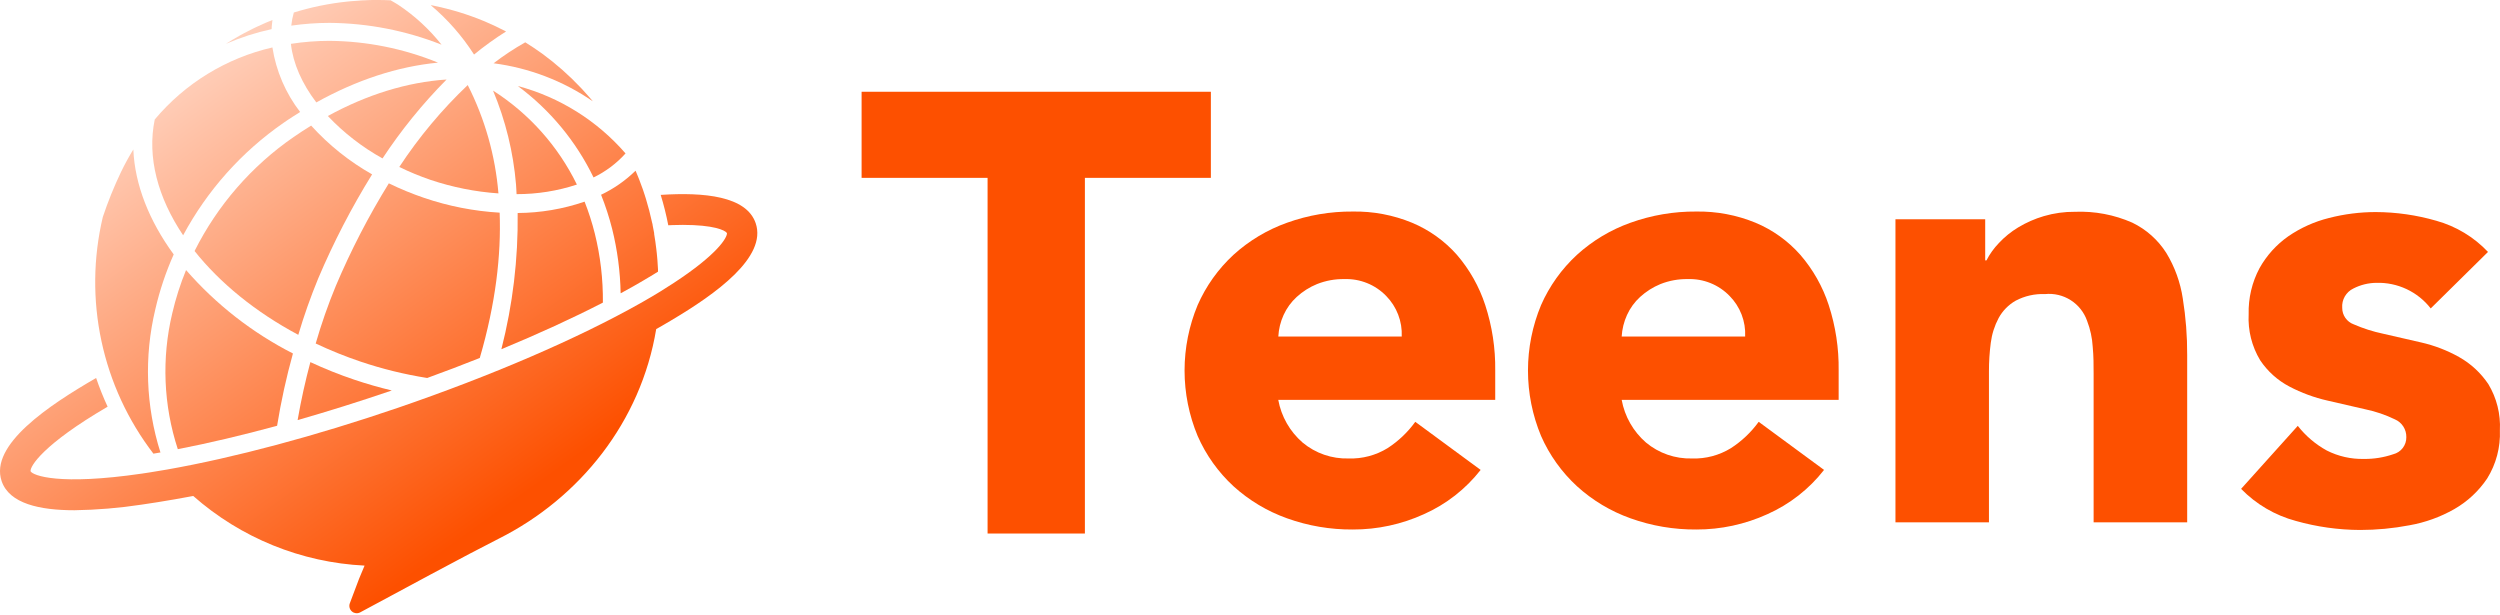
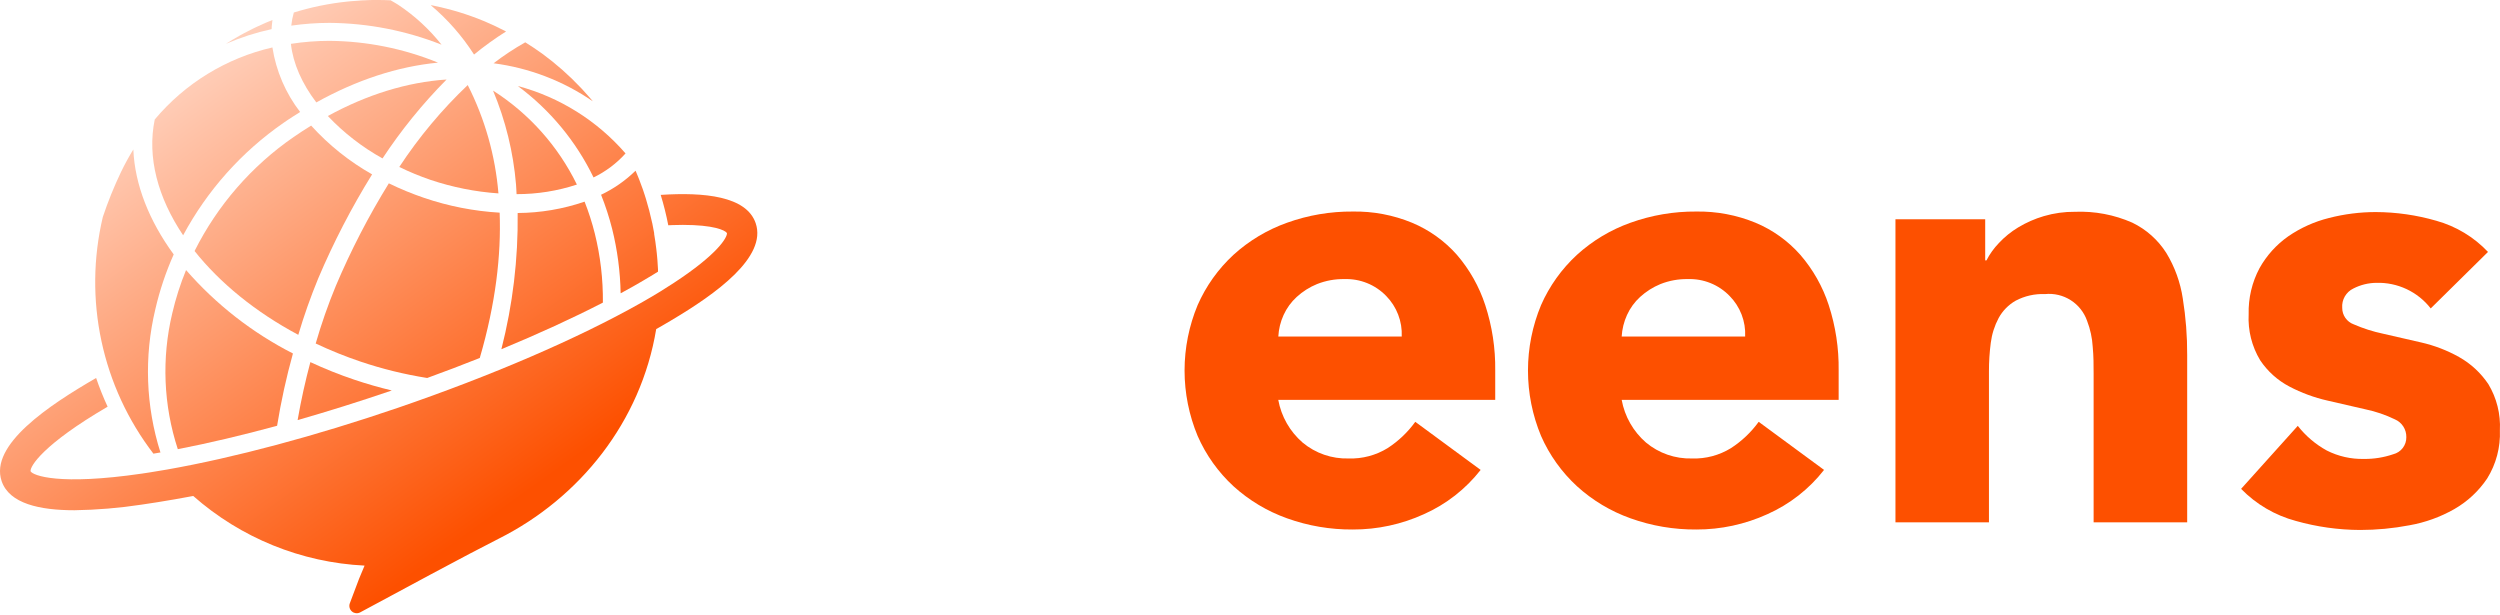
<svg xmlns="http://www.w3.org/2000/svg" width="252" height="62" viewBox="0 0 252 62" fill="none">
  <path d="M191.062 22.099H200.108V26.249H200.234C200.566 25.605 200.991 25.013 201.494 24.492C202.065 23.881 202.718 23.352 203.436 22.921C204.243 22.434 205.109 22.053 206.014 21.787C207.034 21.487 208.092 21.339 209.155 21.349C211.14 21.269 213.116 21.643 214.934 22.443C216.338 23.122 217.524 24.178 218.361 25.493C219.215 26.897 219.78 28.457 220.024 30.082C220.329 31.974 220.477 33.887 220.468 35.804V52.652H211.037V37.687C211.037 36.812 211.037 35.897 210.945 34.955C210.893 34.062 210.703 33.183 210.381 32.349C210.082 31.487 209.5 30.75 208.73 30.259C207.96 29.768 207.048 29.552 206.14 29.644C205.113 29.599 204.093 29.828 203.184 30.307C202.456 30.72 201.859 31.329 201.46 32.064C201.05 32.836 200.782 33.676 200.672 34.544C200.545 35.504 200.483 36.472 200.486 37.441V52.652H191.062V22.099Z" fill="#FD5000" />
  <path d="M149.248 47.367C147.736 49.301 145.772 50.834 143.529 51.83C141.28 52.855 138.836 53.382 136.364 53.374C134.106 53.391 131.862 53.01 129.737 52.247C127.74 51.536 125.904 50.436 124.335 49.012C122.794 47.591 121.564 45.866 120.723 43.946C119.852 41.855 119.404 39.613 119.404 37.349C119.404 35.084 119.852 32.842 120.723 30.751C121.566 28.832 122.796 27.108 124.335 25.686C125.904 24.261 127.74 23.161 129.737 22.45C131.862 21.687 134.106 21.306 136.364 21.323C138.408 21.289 140.438 21.672 142.329 22.45C144.062 23.173 145.61 24.279 146.856 25.686C148.133 27.169 149.104 28.89 149.712 30.751C150.407 32.88 150.748 35.109 150.719 37.349V40.306H128.848C129.152 41.978 130.017 43.496 131.301 44.609C132.599 45.693 134.25 46.263 135.94 46.214C137.324 46.259 138.69 45.897 139.87 45.172C140.956 44.469 141.902 43.57 142.66 42.52L149.248 47.367ZM141.295 33.921C141.328 33.167 141.206 32.415 140.935 31.712C140.665 31.008 140.253 30.367 139.724 29.829C139.18 29.268 138.525 28.827 137.8 28.535C137.075 28.242 136.297 28.105 135.516 28.132C134.57 28.115 133.631 28.287 132.752 28.636C132.001 28.943 131.31 29.381 130.711 29.929C130.15 30.441 129.699 31.061 129.385 31.752C129.074 32.435 128.894 33.171 128.855 33.921H141.295Z" fill="#FD5000" />
  <path d="M245.017 31.089C244.372 30.26 243.541 29.595 242.591 29.146C241.641 28.698 240.599 28.48 239.549 28.51C238.74 28.515 237.943 28.71 237.223 29.08C236.86 29.253 236.559 29.532 236.357 29.88C236.156 30.228 236.065 30.629 236.096 31.03C236.094 31.393 236.204 31.748 236.412 32.046C236.62 32.344 236.915 32.571 237.256 32.694C238.205 33.107 239.193 33.423 240.206 33.636L244.043 34.517C245.384 34.822 246.674 35.317 247.874 35.989C249.061 36.657 250.073 37.595 250.83 38.728C251.668 40.125 252.072 41.741 251.989 43.369C252.058 45.084 251.61 46.779 250.704 48.236C249.851 49.505 248.717 50.56 247.39 51.319C245.986 52.118 244.454 52.67 242.863 52.95C241.227 53.263 239.565 53.42 237.899 53.421C235.712 53.412 233.536 53.107 231.431 52.513C229.33 51.952 227.421 50.834 225.903 49.277L231.616 42.925C232.412 43.943 233.406 44.789 234.539 45.411C235.696 45.997 236.98 46.289 238.277 46.26C239.282 46.273 240.282 46.114 241.233 45.789C241.617 45.694 241.958 45.471 242.199 45.157C242.44 44.842 242.567 44.455 242.558 44.059C242.565 43.679 242.458 43.305 242.252 42.986C242.045 42.667 241.748 42.417 241.398 42.268C240.458 41.813 239.465 41.474 238.443 41.261L234.612 40.379C233.277 40.077 231.987 39.602 230.774 38.966C229.585 38.343 228.571 37.431 227.825 36.314C226.983 34.918 226.579 33.301 226.665 31.673C226.623 30.057 227 28.458 227.759 27.032C228.471 25.757 229.461 24.66 230.655 23.822C231.903 22.964 233.295 22.337 234.764 21.973C236.304 21.576 237.887 21.376 239.476 21.376C241.54 21.383 243.592 21.677 245.574 22.251C247.566 22.804 249.369 23.891 250.79 25.394L245.017 31.089Z" fill="#FD5000" />
  <path d="M183.864 47.367C182.355 49.301 180.393 50.834 178.151 51.83C175.902 52.855 173.458 53.382 170.987 53.374C168.729 53.391 166.485 53.01 164.359 52.247C162.362 51.537 160.526 50.438 158.958 49.012C157.415 47.591 156.183 45.866 155.339 43.946C154.468 41.855 154.02 39.613 154.02 37.349C154.02 35.084 154.468 32.842 155.339 30.751C156.184 28.832 157.416 27.107 158.958 25.686C160.526 24.259 162.362 23.16 164.359 22.45C166.485 21.688 168.729 21.306 170.987 21.323C173.031 21.29 175.06 21.673 176.952 22.45C178.683 23.173 180.229 24.279 181.472 25.686C182.753 27.167 183.727 28.889 184.335 30.751C185.028 32.88 185.366 35.109 185.336 37.349V40.306H163.465C163.768 41.978 164.633 43.496 165.917 44.609C167.216 45.691 168.866 46.262 170.556 46.214C171.938 46.26 173.302 45.898 174.48 45.172C175.568 44.469 176.516 43.57 177.276 42.52L183.864 47.367ZM175.911 33.921C175.947 33.167 175.826 32.414 175.555 31.71C175.285 31.006 174.871 30.365 174.34 29.829C173.796 29.268 173.141 28.827 172.416 28.535C171.691 28.242 170.913 28.105 170.132 28.132C169.186 28.115 168.247 28.287 167.368 28.636C166.618 28.945 165.927 29.383 165.327 29.929C164.766 30.44 164.315 31.061 164.001 31.752C163.691 32.436 163.509 33.171 163.465 33.921H175.911Z" fill="#FD5000" />
-   <path d="M99.548 17.928H86.849V9.249H122.055V17.928H109.357V53.779H99.548V17.928Z" fill="#FD5000" />
  <path d="M44.508 4.504C40.913 3.083 37.088 2.337 33.224 2.305C31.931 2.307 30.64 2.4 29.36 2.583C29.408 2.136 29.494 1.693 29.617 1.261C30.465 1 31.309 0.781 32.174 0.599L32.349 0.565C33.214 0.39 34.096 0.253 34.988 0.161L35.293 0.13C35.635 0.099 35.977 0.075 36.318 0.055C36.325 0.053 36.332 0.052 36.339 0.051C36.327 0.051 36.314 0.051 36.301 0.051L36.358 0.048C36.421 0.039 36.49 0.036 36.56 0.035C36.589 0.033 36.617 0.032 36.643 0.031C36.622 0.032 36.599 0.033 36.577 0.035C36.604 0.034 36.632 0.034 36.66 0.034C37.098 0 37.536 0 37.977 0H38.161C38.568 0.003 38.975 0.01 39.379 0.031C39.475 0.089 39.573 0.146 39.671 0.202L39.69 0.213L39.824 0.291C39.928 0.351 40.032 0.413 40.134 0.48C41.795 1.582 43.271 2.94 44.508 4.504Z" fill="url(#paint0_linear_2030_2045)" />
  <path d="M76.173 22.498C75.24 19.758 70.959 19.36 66.599 19.645C66.908 20.651 67.163 21.673 67.362 22.707C67.52 22.7 67.675 22.694 67.826 22.688C68.183 22.676 68.52 22.669 68.832 22.669C71.909 22.669 73.086 23.197 73.277 23.491C73.322 23.93 72.33 25.636 67.912 28.523C67.485 28.801 67.027 29.092 66.545 29.393C65.936 29.764 65.276 30.154 64.561 30.558C58.226 34.134 49.517 37.882 40.093 41.112C31.73 43.969 23.585 46.14 16.842 47.329C16.229 47.436 15.63 47.536 15.044 47.627L14.298 47.74C5.945 48.956 3.333 47.939 3.08 47.504C3.011 47.014 4.331 44.798 10.848 40.995C10.412 40.051 10.025 39.085 9.689 38.101C4.947 40.841 -1.082 44.839 0.166 48.501C0.939 50.768 4.003 51.433 7.511 51.433C9.766 51.397 12.017 51.209 14.247 50.871C15.321 50.724 16.439 50.528 17.591 50.336C18.213 50.224 18.839 50.107 19.478 49.994C24.277 54.224 30.365 56.698 36.749 57.013L36.195 58.338L35.262 60.811C35.209 60.953 35.201 61.107 35.238 61.254C35.275 61.4 35.355 61.532 35.469 61.631C35.53 61.684 35.599 61.727 35.672 61.758C35.736 61.784 35.804 61.802 35.874 61.81C36.024 61.827 36.175 61.797 36.308 61.726C38.018 60.801 40.753 59.328 43.434 57.893C46.115 56.458 48.764 55.06 50.272 54.3C58.462 50.189 64.606 42.489 66.145 33.172L66.466 32.99C66.637 32.892 66.81 32.793 66.984 32.691C67.2 32.565 67.419 32.436 67.639 32.305C72.19 29.613 77.332 25.907 76.173 22.498Z" fill="url(#paint1_linear_2030_2045)" />
  <path d="M50.242 19.494C47.904 19.333 45.597 18.872 43.376 18.124C42.308 17.757 41.263 17.326 40.247 16.832C42.224 13.824 44.539 11.053 47.147 8.574C48.876 11.978 49.927 15.687 50.242 19.494Z" fill="url(#paint2_linear_2030_2045)" />
  <path d="M50.365 21.436C47.776 21.285 45.219 20.785 42.764 19.95C41.544 19.536 40.351 19.046 39.194 18.48C37.152 21.785 35.365 25.243 33.85 28.821C33.067 30.717 32.391 32.654 31.822 34.624C33.289 35.318 34.795 35.926 36.332 36.446C38.525 37.186 40.776 37.739 43.061 38.101C44.871 37.443 46.638 36.771 48.361 36.083C49.968 30.592 50.525 25.698 50.365 21.436Z" fill="url(#paint3_linear_2030_2045)" />
  <path d="M58.15 18.603C56.188 19.249 54.136 19.576 52.071 19.569L52.068 19.515L52.065 19.473L52.06 19.375C52.057 19.311 52.054 19.247 52.051 19.182C52.042 18.986 52.033 18.791 52.016 18.603C51.743 15.344 50.961 12.148 49.698 9.132C53.332 11.449 56.257 14.727 58.15 18.603Z" fill="url(#paint4_linear_2030_2045)" />
  <path d="M31.285 36.501C30.793 38.347 30.345 40.334 30 42.345C33.05 41.471 36.199 40.485 39.379 39.399L39.488 39.358C38.225 39.057 36.966 38.695 35.71 38.272C34.203 37.764 32.726 37.173 31.285 36.501Z" fill="url(#paint5_linear_2030_2045)" />
  <path d="M58.926 20.326C59.337 21.368 59.68 22.436 59.952 23.522C60.52 25.805 60.794 28.151 60.77 30.503C57.719 32.076 54.259 33.658 50.539 35.2C51.685 30.715 52.237 26.099 52.18 21.471C54.476 21.457 56.754 21.071 58.926 20.326Z" fill="url(#paint6_linear_2030_2045)" />
  <path d="M18.754 27.222C18.175 28.633 17.71 30.089 17.365 31.575C16.281 36.106 16.474 40.85 17.923 45.277C21.038 44.671 24.419 43.876 27.931 42.917C28.329 40.461 28.862 38.028 29.528 35.631C25.433 33.543 21.776 30.688 18.754 27.222Z" fill="url(#paint7_linear_2030_2045)" />
  <path d="M17.509 25.646C16.715 27.426 16.095 29.279 15.656 31.178C14.514 35.949 14.694 40.941 16.175 45.616H16.117L15.464 45.729C12.898 42.383 11.108 38.507 10.226 34.381C9.343 30.255 9.39 25.984 10.363 21.878C10.879 20.332 11.49 18.82 12.192 17.35C12.569 16.567 12.986 15.805 13.44 15.065C13.587 18.624 15.037 22.265 17.509 25.646Z" fill="url(#paint8_linear_2030_2045)" />
  <path d="M59.751 10.208L59.61 10.033L59.34 9.725C59.125 9.475 58.906 9.231 58.684 8.992L58.537 8.838C57.351 7.58 56.053 6.434 54.659 5.412L54.605 5.374C54.064 4.984 53.51 4.617 52.946 4.265C51.834 4.894 50.767 5.6 49.753 6.378C53.341 6.844 56.767 8.156 59.751 10.208Z" fill="url(#paint9_linear_2030_2045)" />
  <path d="M30.122 11.373L30.119 11.374L30.105 11.384C29.894 11.517 29.683 11.649 29.473 11.784C29.331 11.876 29.19 11.967 29.049 12.061C28.898 12.162 28.748 12.264 28.598 12.369C24.369 15.294 20.894 19.184 18.46 23.718C15.909 19.922 14.811 15.839 15.598 12.044C18.659 8.396 22.823 5.847 27.459 4.782C27.828 7.152 28.789 9.391 30.253 11.29L30.129 11.368L30.122 11.373Z" fill="url(#paint10_linear_2030_2045)" />
  <path d="M27.466 2.021L27.083 2.172L26.741 2.312C26.43 2.449 26.122 2.586 25.818 2.733L25.503 2.884C25.202 3.031 24.908 3.182 24.614 3.34L24.272 3.525C23.999 3.675 23.725 3.833 23.459 3.994L23.065 4.234L22.775 4.419C24.256 3.775 25.798 3.278 27.377 2.936C27.382 2.832 27.388 2.729 27.397 2.626C27.409 2.474 27.425 2.321 27.445 2.17C27.449 2.138 27.454 2.106 27.458 2.075L27.466 2.021Z" fill="url(#paint11_linear_2030_2045)" />
-   <path d="M62.561 29.565C62.52 27.377 62.234 25.201 61.706 23.077C61.409 21.905 61.036 20.754 60.588 19.631C61.872 19.022 63.046 18.204 64.062 17.209L64.139 17.386L64.165 17.446L64.192 17.51C64.202 17.535 64.213 17.561 64.223 17.586L64.421 18.069C64.544 18.374 64.657 18.682 64.763 18.991C64.783 19.046 64.803 19.102 64.822 19.157C64.843 19.218 64.863 19.279 64.883 19.34C64.917 19.444 64.951 19.547 64.984 19.65L64.986 19.655L65.109 20.042C65.348 20.826 65.556 21.621 65.728 22.423L65.731 22.439L65.74 22.472L65.75 22.508C65.768 22.572 65.786 22.637 65.786 22.704C65.84 22.967 65.892 23.231 65.939 23.498V23.587C66.025 24.087 66.097 24.591 66.155 25.095L66.206 25.543C66.214 25.629 66.222 25.714 66.23 25.799L66.238 25.885C66.249 26 66.259 26.114 66.268 26.228C66.292 26.537 66.309 26.845 66.326 27.153V27.383L65.83 27.691C65.215 28.061 64.562 28.451 63.847 28.856C63.426 29.092 62.999 29.328 62.561 29.565Z" fill="url(#paint12_linear_2030_2045)" />
+   <path d="M62.561 29.565C62.52 27.377 62.234 25.201 61.706 23.077C61.409 21.905 61.036 20.754 60.588 19.631C61.872 19.022 63.046 18.204 64.062 17.209L64.139 17.386L64.165 17.446L64.192 17.51C64.202 17.535 64.213 17.561 64.223 17.586L64.421 18.069C64.544 18.374 64.657 18.682 64.763 18.991C64.783 19.046 64.803 19.102 64.822 19.157C64.843 19.218 64.863 19.279 64.883 19.34C64.917 19.444 64.951 19.547 64.984 19.65L64.986 19.655L65.109 20.042C65.348 20.826 65.556 21.621 65.728 22.423L65.731 22.439L65.74 22.472L65.75 22.508C65.84 22.967 65.892 23.231 65.939 23.498V23.587C66.025 24.087 66.097 24.591 66.155 25.095L66.206 25.543C66.214 25.629 66.222 25.714 66.23 25.799L66.238 25.885C66.249 26 66.259 26.114 66.268 26.228C66.292 26.537 66.309 26.845 66.326 27.153V27.383L65.83 27.691C65.215 28.061 64.562 28.451 63.847 28.856C63.426 29.092 62.999 29.328 62.561 29.565Z" fill="url(#paint12_linear_2030_2045)" />
  <path d="M47.783 5.498C48.809 4.655 49.887 3.879 51.011 3.172C50.3 2.802 49.575 2.46 48.833 2.144L48.744 2.11C48.347 1.946 47.944 1.788 47.537 1.644C46.721 1.35 45.888 1.095 45.038 0.88L44.802 0.822C44.603 0.771 44.397 0.722 44.19 0.676C44.039 0.643 43.888 0.611 43.738 0.579L43.526 0.534H43.431C45.122 1.96 46.59 3.633 47.783 5.498Z" fill="url(#paint13_linear_2030_2045)" />
  <path d="M44.152 6.313C40.676 4.894 36.963 4.149 33.21 4.117C31.909 4.119 30.609 4.22 29.323 4.419C29.541 6.406 30.444 8.427 31.884 10.324C35.925 8.074 40.066 6.704 44.152 6.313Z" fill="url(#paint14_linear_2030_2045)" />
  <path d="M63.054 15.466C62.146 16.475 61.051 17.298 59.829 17.887C58.065 14.242 55.445 11.079 52.194 8.67C56.411 9.797 60.193 12.164 63.054 15.466Z" fill="url(#paint15_linear_2030_2045)" />
  <path d="M38.558 15.969C40.442 13.111 42.605 10.446 45.014 8.015C41.047 8.279 36.985 9.533 33.046 11.694C34.655 13.393 36.514 14.835 38.558 15.969Z" fill="url(#paint16_linear_2030_2045)" />
  <path d="M29.599 13.811C30.184 13.404 30.772 13.027 31.364 12.66C33.136 14.618 35.211 16.278 37.508 17.576C35.433 20.926 33.617 24.432 32.078 28.061C31.311 29.921 30.64 31.821 30.068 33.751C25.739 31.445 22.159 28.506 19.612 25.303C21.923 20.692 25.358 16.739 29.599 13.811Z" fill="url(#paint17_linear_2030_2045)" />
  <defs>
    <linearGradient id="paint0_linear_2030_2045" x1="17.683" y1="6.234" x2="50.285" y2="51.658" gradientUnits="userSpaceOnUse">
      <stop stop-color="#FFD3C0" />
      <stop offset="1" stop-color="#FD5000" />
    </linearGradient>
    <linearGradient id="paint1_linear_2030_2045" x1="17.683" y1="6.234" x2="50.285" y2="51.658" gradientUnits="userSpaceOnUse">
      <stop stop-color="#FFD3C0" />
      <stop offset="1" stop-color="#FD5000" />
    </linearGradient>
    <linearGradient id="paint2_linear_2030_2045" x1="17.683" y1="6.234" x2="50.285" y2="51.658" gradientUnits="userSpaceOnUse">
      <stop stop-color="#FFD3C0" />
      <stop offset="1" stop-color="#FD5000" />
    </linearGradient>
    <linearGradient id="paint3_linear_2030_2045" x1="17.683" y1="6.234" x2="50.285" y2="51.658" gradientUnits="userSpaceOnUse">
      <stop stop-color="#FFD3C0" />
      <stop offset="1" stop-color="#FD5000" />
    </linearGradient>
    <linearGradient id="paint4_linear_2030_2045" x1="17.683" y1="6.234" x2="50.285" y2="51.658" gradientUnits="userSpaceOnUse">
      <stop stop-color="#FFD3C0" />
      <stop offset="1" stop-color="#FD5000" />
    </linearGradient>
    <linearGradient id="paint5_linear_2030_2045" x1="17.683" y1="6.234" x2="50.285" y2="51.658" gradientUnits="userSpaceOnUse">
      <stop stop-color="#FFD3C0" />
      <stop offset="1" stop-color="#FD5000" />
    </linearGradient>
    <linearGradient id="paint6_linear_2030_2045" x1="17.683" y1="6.234" x2="50.285" y2="51.658" gradientUnits="userSpaceOnUse">
      <stop stop-color="#FFD3C0" />
      <stop offset="1" stop-color="#FD5000" />
    </linearGradient>
    <linearGradient id="paint7_linear_2030_2045" x1="17.683" y1="6.234" x2="50.285" y2="51.658" gradientUnits="userSpaceOnUse">
      <stop stop-color="#FFD3C0" />
      <stop offset="1" stop-color="#FD5000" />
    </linearGradient>
    <linearGradient id="paint8_linear_2030_2045" x1="17.683" y1="6.234" x2="50.285" y2="51.658" gradientUnits="userSpaceOnUse">
      <stop stop-color="#FFD3C0" />
      <stop offset="1" stop-color="#FD5000" />
    </linearGradient>
    <linearGradient id="paint9_linear_2030_2045" x1="17.683" y1="6.234" x2="50.285" y2="51.658" gradientUnits="userSpaceOnUse">
      <stop stop-color="#FFD3C0" />
      <stop offset="1" stop-color="#FD5000" />
    </linearGradient>
    <linearGradient id="paint10_linear_2030_2045" x1="17.683" y1="6.234" x2="50.285" y2="51.658" gradientUnits="userSpaceOnUse">
      <stop stop-color="#FFD3C0" />
      <stop offset="1" stop-color="#FD5000" />
    </linearGradient>
    <linearGradient id="paint11_linear_2030_2045" x1="17.683" y1="6.234" x2="50.285" y2="51.658" gradientUnits="userSpaceOnUse">
      <stop stop-color="#FFD3C0" />
      <stop offset="1" stop-color="#FD5000" />
    </linearGradient>
    <linearGradient id="paint12_linear_2030_2045" x1="17.683" y1="6.234" x2="50.285" y2="51.658" gradientUnits="userSpaceOnUse">
      <stop stop-color="#FFD3C0" />
      <stop offset="1" stop-color="#FD5000" />
    </linearGradient>
    <linearGradient id="paint13_linear_2030_2045" x1="17.683" y1="6.234" x2="50.285" y2="51.658" gradientUnits="userSpaceOnUse">
      <stop stop-color="#FFD3C0" />
      <stop offset="1" stop-color="#FD5000" />
    </linearGradient>
    <linearGradient id="paint14_linear_2030_2045" x1="17.683" y1="6.234" x2="50.285" y2="51.658" gradientUnits="userSpaceOnUse">
      <stop stop-color="#FFD3C0" />
      <stop offset="1" stop-color="#FD5000" />
    </linearGradient>
    <linearGradient id="paint15_linear_2030_2045" x1="17.683" y1="6.234" x2="50.285" y2="51.658" gradientUnits="userSpaceOnUse">
      <stop stop-color="#FFD3C0" />
      <stop offset="1" stop-color="#FD5000" />
    </linearGradient>
    <linearGradient id="paint16_linear_2030_2045" x1="17.683" y1="6.234" x2="50.285" y2="51.658" gradientUnits="userSpaceOnUse">
      <stop stop-color="#FFD3C0" />
      <stop offset="1" stop-color="#FD5000" />
    </linearGradient>
    <linearGradient id="paint17_linear_2030_2045" x1="17.683" y1="6.234" x2="50.285" y2="51.658" gradientUnits="userSpaceOnUse">
      <stop stop-color="#FFD3C0" />
      <stop offset="1" stop-color="#FD5000" />
    </linearGradient>
  </defs>
</svg>